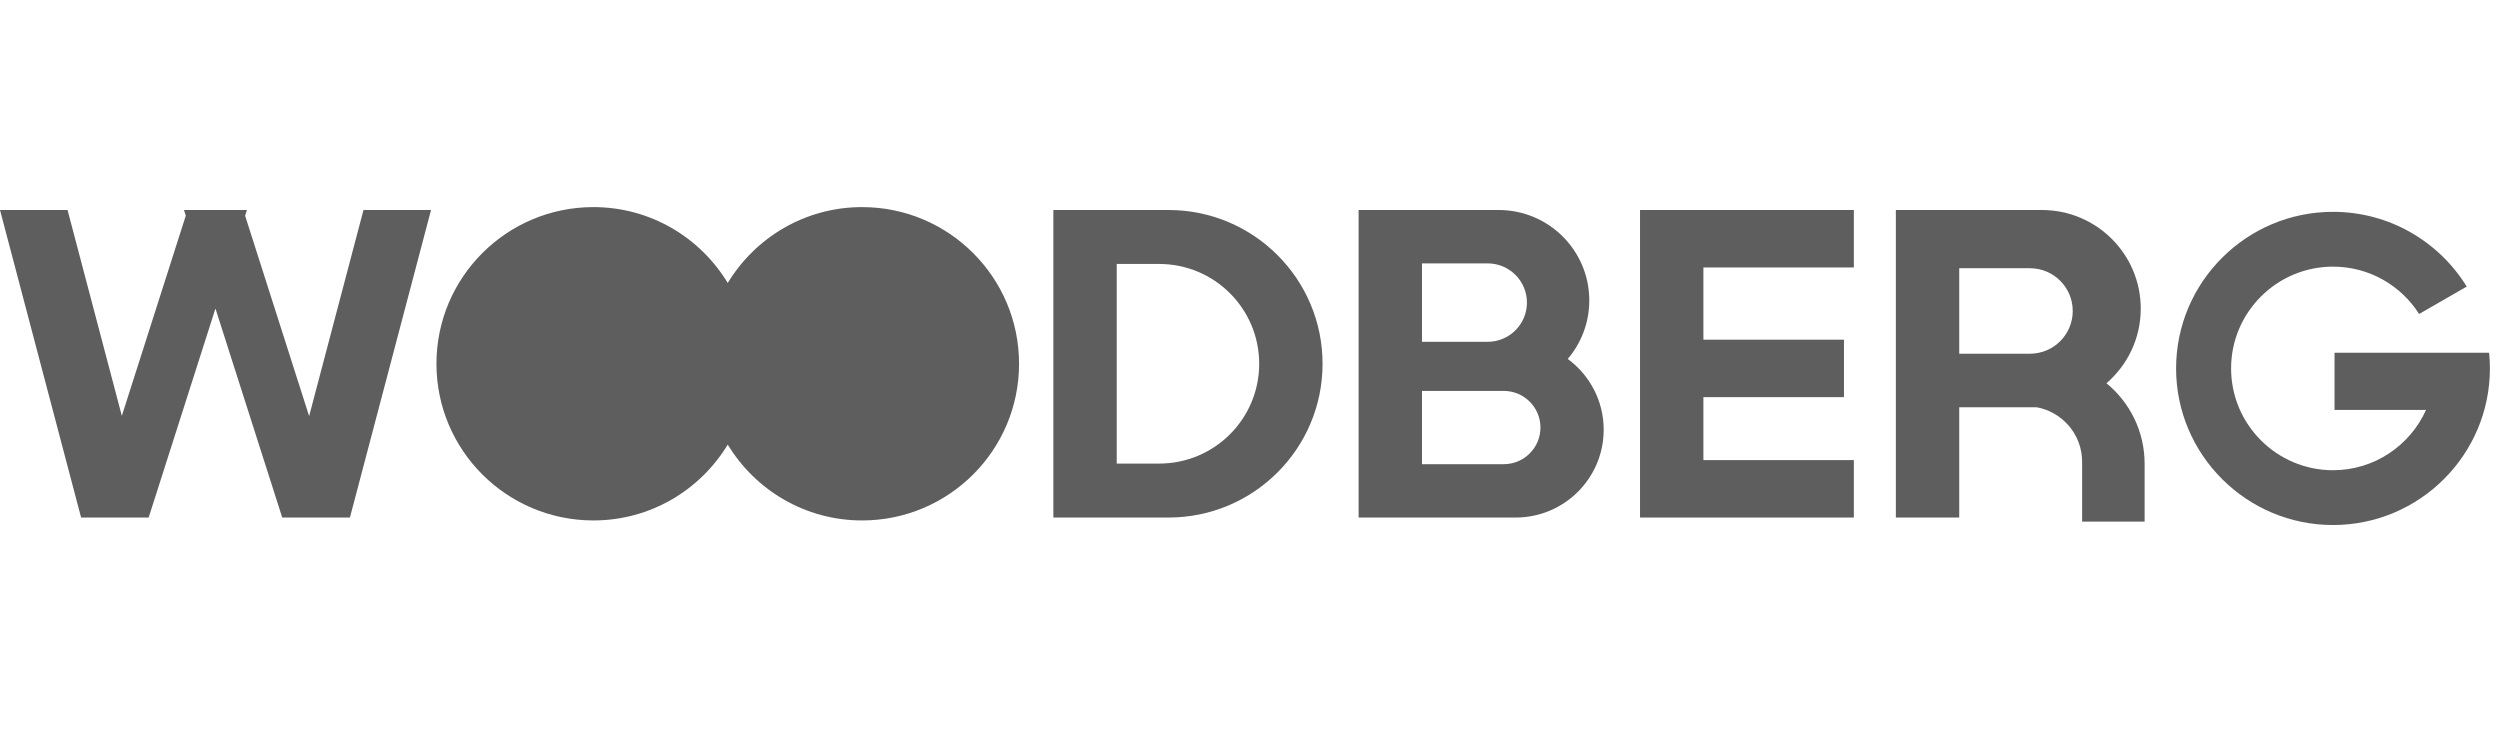
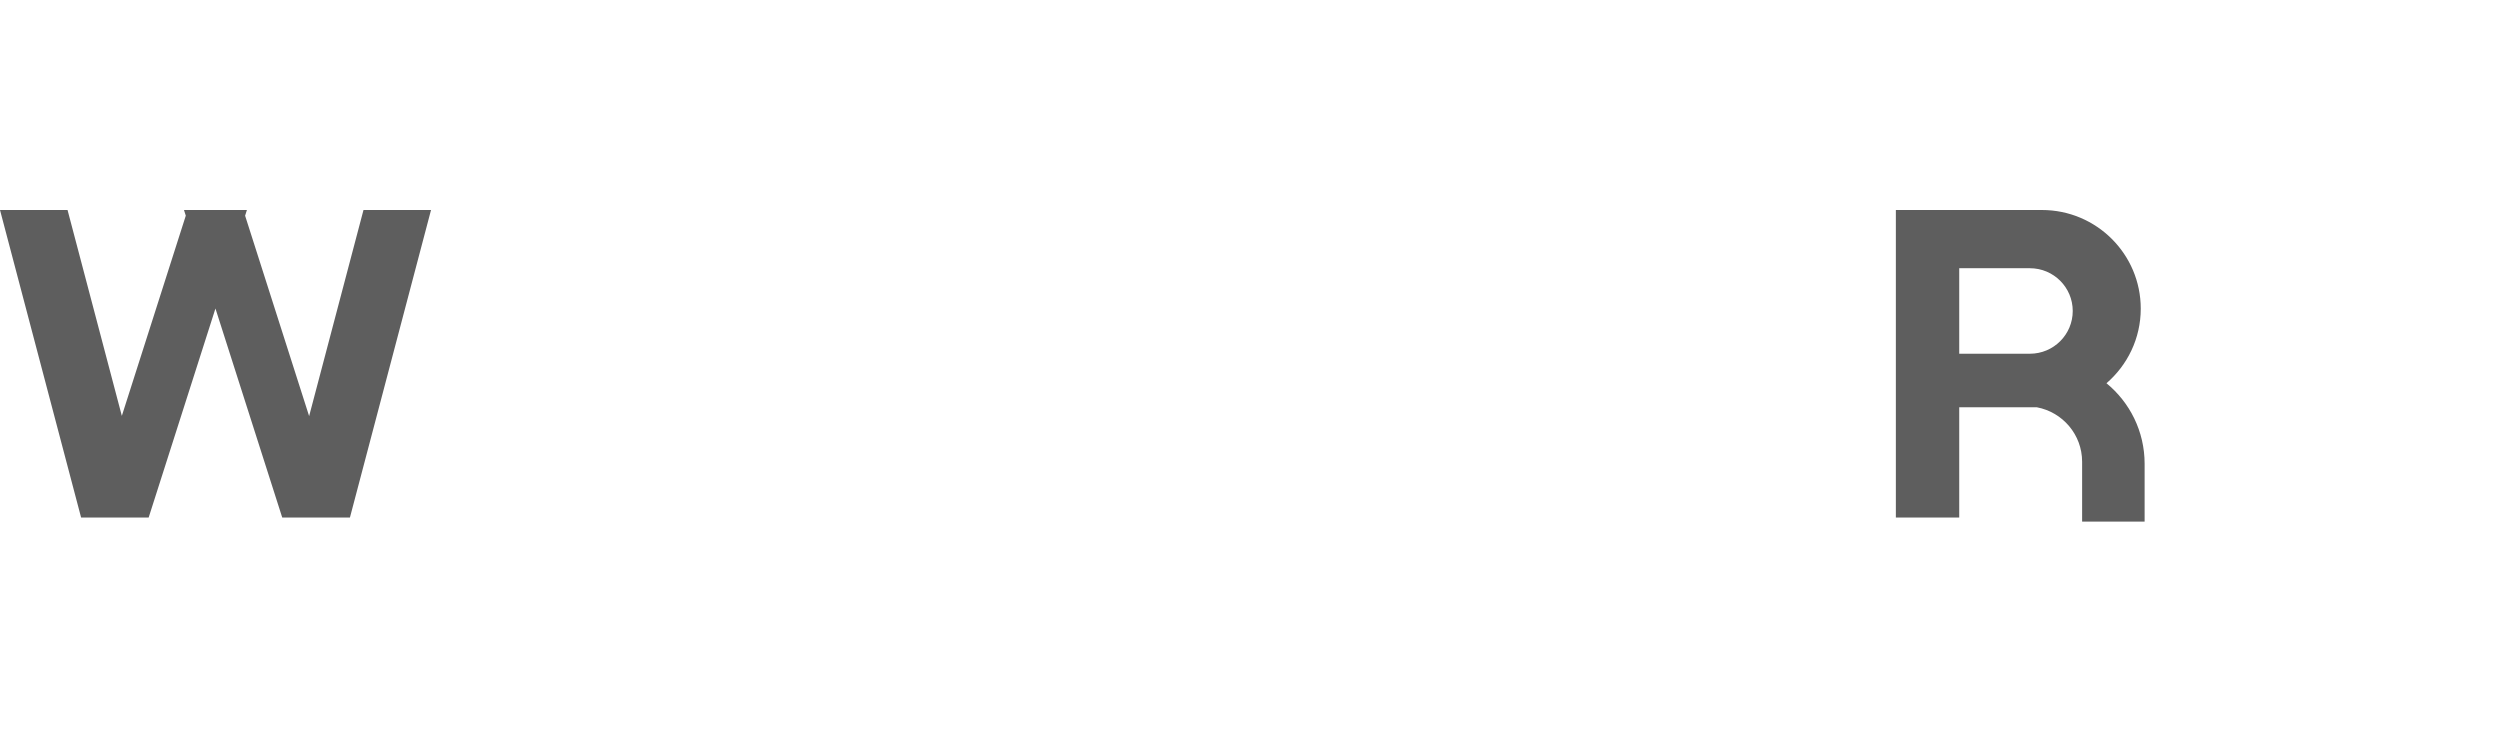
<svg xmlns="http://www.w3.org/2000/svg" width="169" height="50" viewBox="0 0 169 50" fill="none">
  <path d="M20.897 28.129L16.569 14.581L16.691 14.196H16.446H12.682H12.437L12.559 14.581L8.236 28.113L4.566 14.196H0L5.483 34.986H6.04H10.049L14.564 20.855L19.079 34.986H19.089H23.088H23.655L29.138 14.196H24.572L20.897 28.129Z" fill="#5E5E5E" />
-   <path d="M111.73 14.196H110.866V34.986H111.73H115.15H125.32V31.103H115.15V26.847H124.652V22.963H115.15V18.08H125.32V14.196H115.15H111.73Z" fill="#5E5E5E" />
-   <path d="M78.989 14.196H71.207V34.986H78.989C84.742 34.986 89.405 30.332 89.405 24.591C89.405 18.85 84.742 14.196 78.989 14.196ZM78.361 31.338H75.491V17.844H78.361C82.094 17.844 85.121 20.865 85.121 24.591C85.121 28.318 82.094 31.338 78.361 31.338Z" fill="#5E5E5E" />
-   <path d="M105.979 24.265C106.887 23.198 107.436 21.82 107.436 20.311C107.436 16.934 104.693 14.196 101.31 14.196H91.842V34.986H102.457C105.744 34.986 108.409 32.327 108.409 29.046C108.409 27.082 107.451 25.346 105.979 24.265ZM100.565 17.805C102.032 17.805 103.221 18.992 103.221 20.455C103.221 21.919 102.032 23.106 100.565 23.106H96.126V17.805H100.565ZM101.654 31.378H96.126V26.426H101.654C103.024 26.426 104.135 27.535 104.135 28.902C104.135 30.269 103.024 31.378 101.654 31.378Z" fill="#5E5E5E" />
  <path d="M142.398 25.907C143.814 24.684 144.715 22.881 144.715 20.865C144.715 17.182 141.723 14.196 138.033 14.196H128.16V34.986H132.444V27.533H137.696C139.435 27.861 140.751 29.383 140.751 31.213V35.261H144.976V31.349C144.976 29.157 143.972 27.198 142.398 25.907ZM132.444 18.132H137.221C138.821 18.132 140.117 19.426 140.117 21.022C140.117 22.618 138.821 23.912 137.221 23.912H132.444V18.132Z" fill="#5E5E5E" />
-   <path d="M168.263 23.847H157.815V27.71H164.001C162.923 30.109 160.512 31.787 157.711 31.787C153.914 31.787 150.822 28.701 150.822 24.906C150.822 21.11 153.914 18.025 157.711 18.025C160.158 18.025 162.309 19.3 163.532 21.225L166.751 19.372C164.883 16.341 161.532 14.32 157.711 14.32C151.865 14.32 147.104 19.065 147.104 24.906C147.104 30.74 151.865 35.492 157.711 35.492C163.563 35.492 168.318 30.74 168.318 24.906C168.318 24.551 168.299 24.196 168.263 23.847Z" fill="#5E5E5E" />
-   <path d="M58.276 14C54.42 14 51.055 16.059 49.196 19.129C47.338 16.059 43.973 14 40.117 14C34.256 14 29.504 18.742 29.504 24.591C29.504 30.441 34.256 35.182 40.117 35.182C43.972 35.182 47.338 33.123 49.196 30.054C51.055 33.123 54.42 35.182 58.276 35.182C64.136 35.182 68.888 30.441 68.888 24.591C68.888 18.742 64.136 14 58.276 14Z" fill="#5E5E5E" />
</svg>